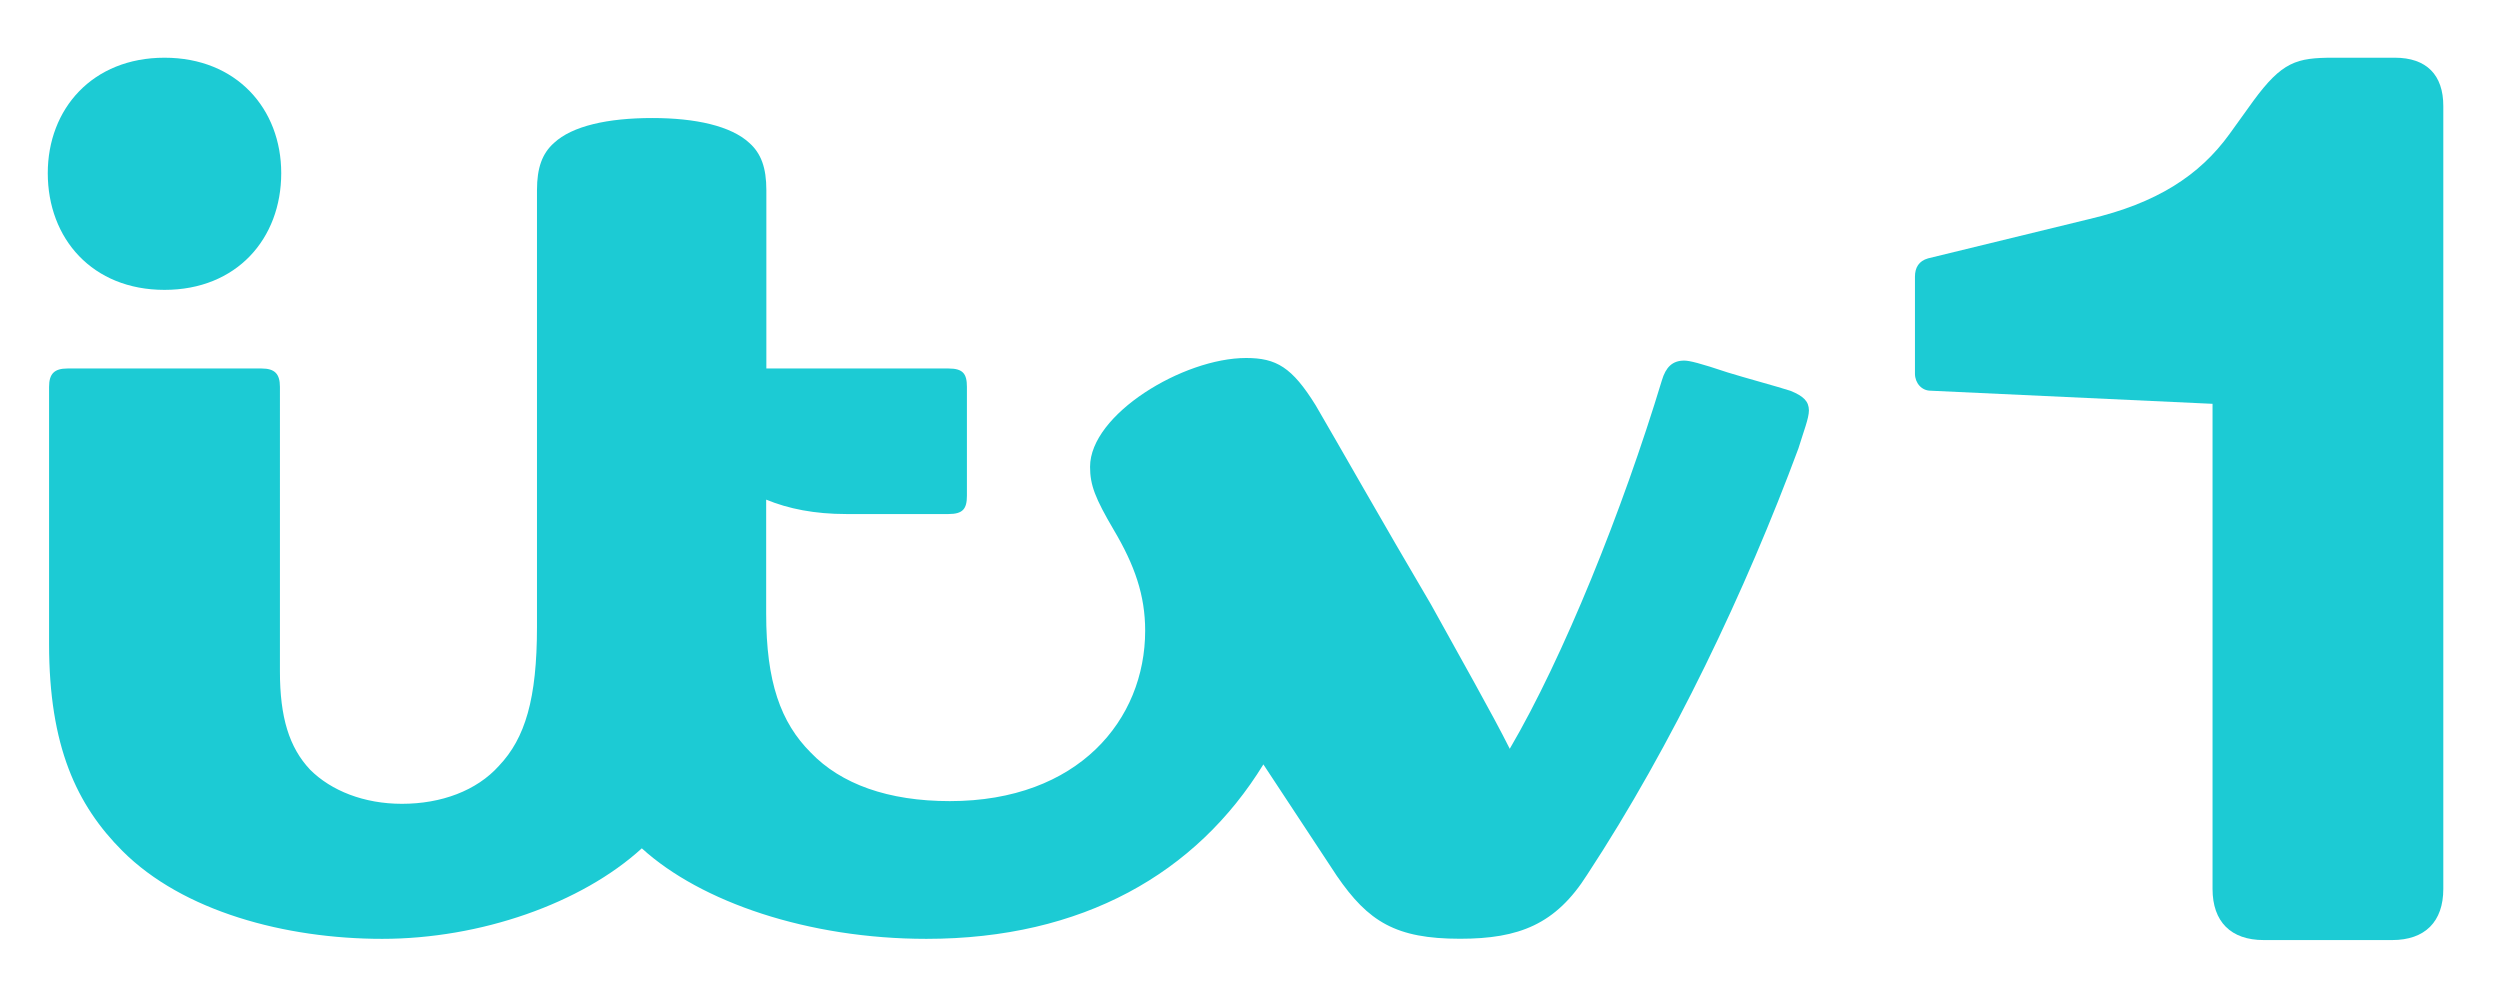
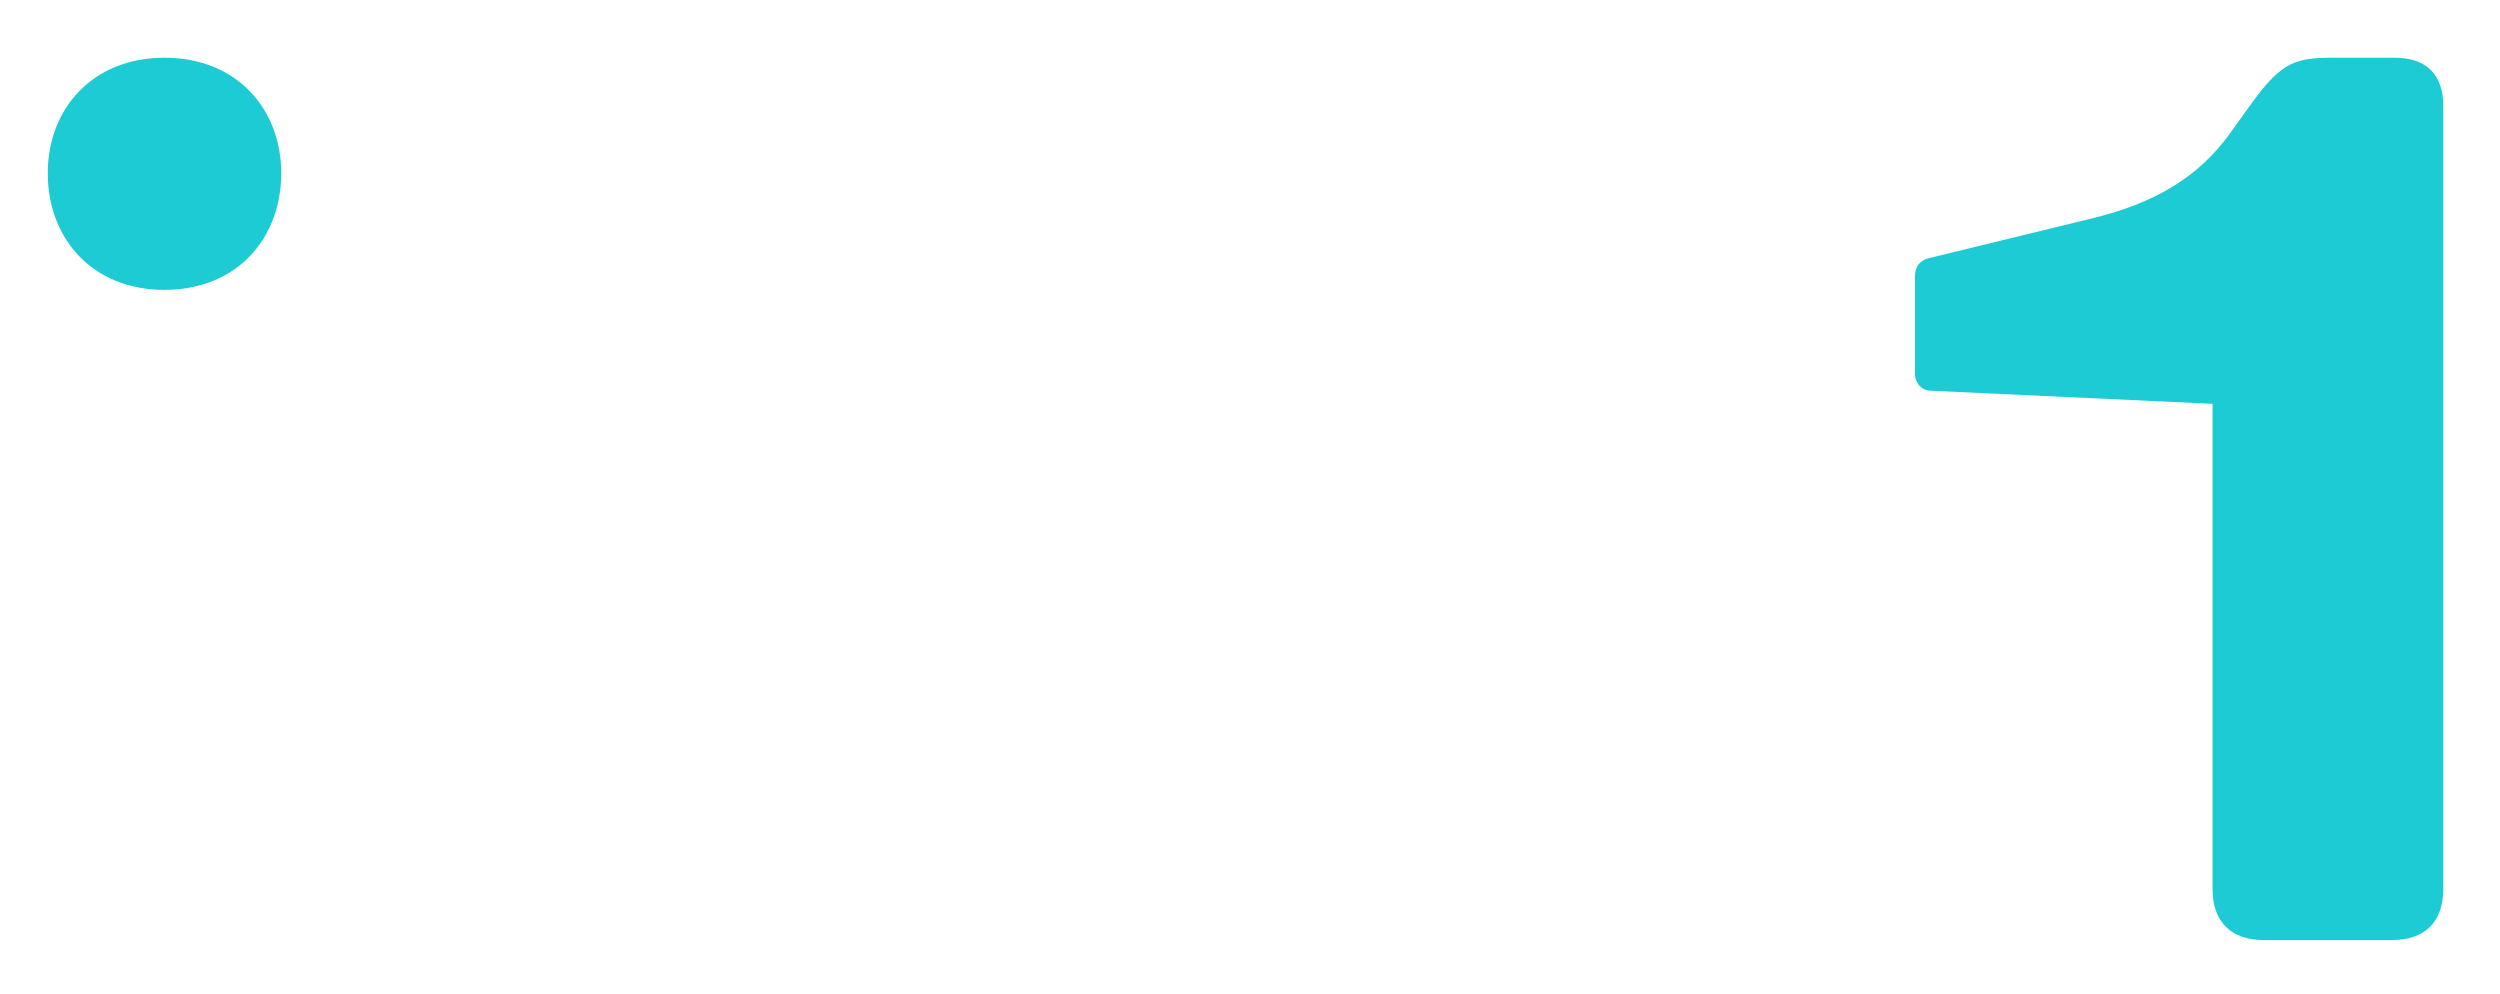
<svg xmlns="http://www.w3.org/2000/svg" version="1.1" id="Logo" x="0px" y="0px" viewBox="0 0 269 107" style="enable-background:new 0 0 269 107;" xml:space="preserve">
  <style type="text/css">
	.st0{fill:#FFFFFF;}
	.st1{fill:#106044;}
	.st2{fill:#311074;}
	.st3{fill:#2B10BF;}
	.st4{fill:#144E66;}
	.st5{fill:#102C3D;}
	.st6{fill:#80104B;}
	.st7{fill:#10EB82;}
	.st8{fill:#B682EB;}
	.st9{fill:#DD40DD;}
	.st10{fill:#1CCBD4;}
	.st11{fill:#DEEB52;}
	.st12{fill:#EB917D;}
</style>
  <g>
    <path class="st10" d="M257.69,6.21h-6.63c-3.95,0-5.5,0.42-8.61,4.66l-2.54,3.53c-3.25,4.51-7.9,7.48-15.1,9.17l-17.35,4.23   c-0.99,0.28-1.41,0.99-1.41,1.97v10.44c0,0.99,0.71,1.83,1.69,1.83l30.33,1.41v52.2c0,3.53,1.98,5.5,5.5,5.5h13.83   c3.53,0,5.5-1.98,5.5-5.5V11.43C262.91,8.05,261.08,6.21,257.69,6.21z" />
    <path class="st10" d="M17.7,31.19c7.76,0,12.56-5.5,12.56-12.56c0-6.91-4.8-12.42-12.56-12.42S5.14,11.72,5.14,18.63   C5.14,25.68,9.94,31.19,17.7,31.19z" />
-     <path class="st10" d="M192.65,42.05c-1.27-0.42-4.94-1.41-6.77-1.98c-2.96-0.99-4.09-1.27-4.66-1.27c-1.27,0-1.98,0.71-2.4,2.12   c-4.23,13.97-10.58,29.77-16.37,39.65c-1.83-3.67-5.36-9.88-8.47-15.52c-5.08-8.61-10.02-17.35-12.42-21.45   c-2.54-4.09-4.23-5.08-7.48-5.08c-6.77,0-16.79,6.07-16.79,11.71c0,1.98,0.56,3.39,2.54,6.77c2.26,3.81,3.39,7.05,3.39,10.86   c0,9.59-7.2,18.34-21.02,18.34c-6.63,0-11.71-1.83-14.96-5.22c-3.25-3.25-4.8-7.62-4.8-14.96V53.76c2.4,0.99,5.22,1.55,8.61,1.55   h11.01c1.55,0,1.98-0.56,1.98-1.98V41.63c0-1.41-0.42-1.98-1.98-1.98H82.46V20.46c0-2.4-0.56-3.95-1.83-5.08   c-1.98-1.83-5.78-2.68-10.44-2.68c-4.8,0-8.61,0.85-10.58,2.68c-1.27,1.13-1.83,2.68-1.83,5.08v46.98c0,7.76-1.27,11.99-4.09,14.96   c-2.4,2.68-6.21,4.09-10.44,4.09c-4.09,0-7.62-1.41-9.88-3.67c-2.26-2.4-3.25-5.64-3.25-10.58V41.63c0-1.41-0.56-1.98-1.98-1.98   H7.26c-1.41,0-1.98,0.56-1.98,1.98v27.65c0,11.01,2.96,17.35,7.9,22.29c6.49,6.49,17.5,9.45,27.94,9.45   c10.58,0,21.45-3.81,27.94-9.74c6.35,5.78,17.92,9.74,30.62,9.74c16.79,0,29.06-7.05,36.26-18.77l7.9,11.99   c3.39,4.94,6.35,6.77,13.26,6.77c6.35,0,10.3-1.55,13.69-6.91c9.17-13.97,17.07-30.62,22.72-45.85c0.56-1.83,1.13-3.25,1.13-4.09   C194.63,43.18,194.06,42.62,192.65,42.05z" />
  </g>
</svg>